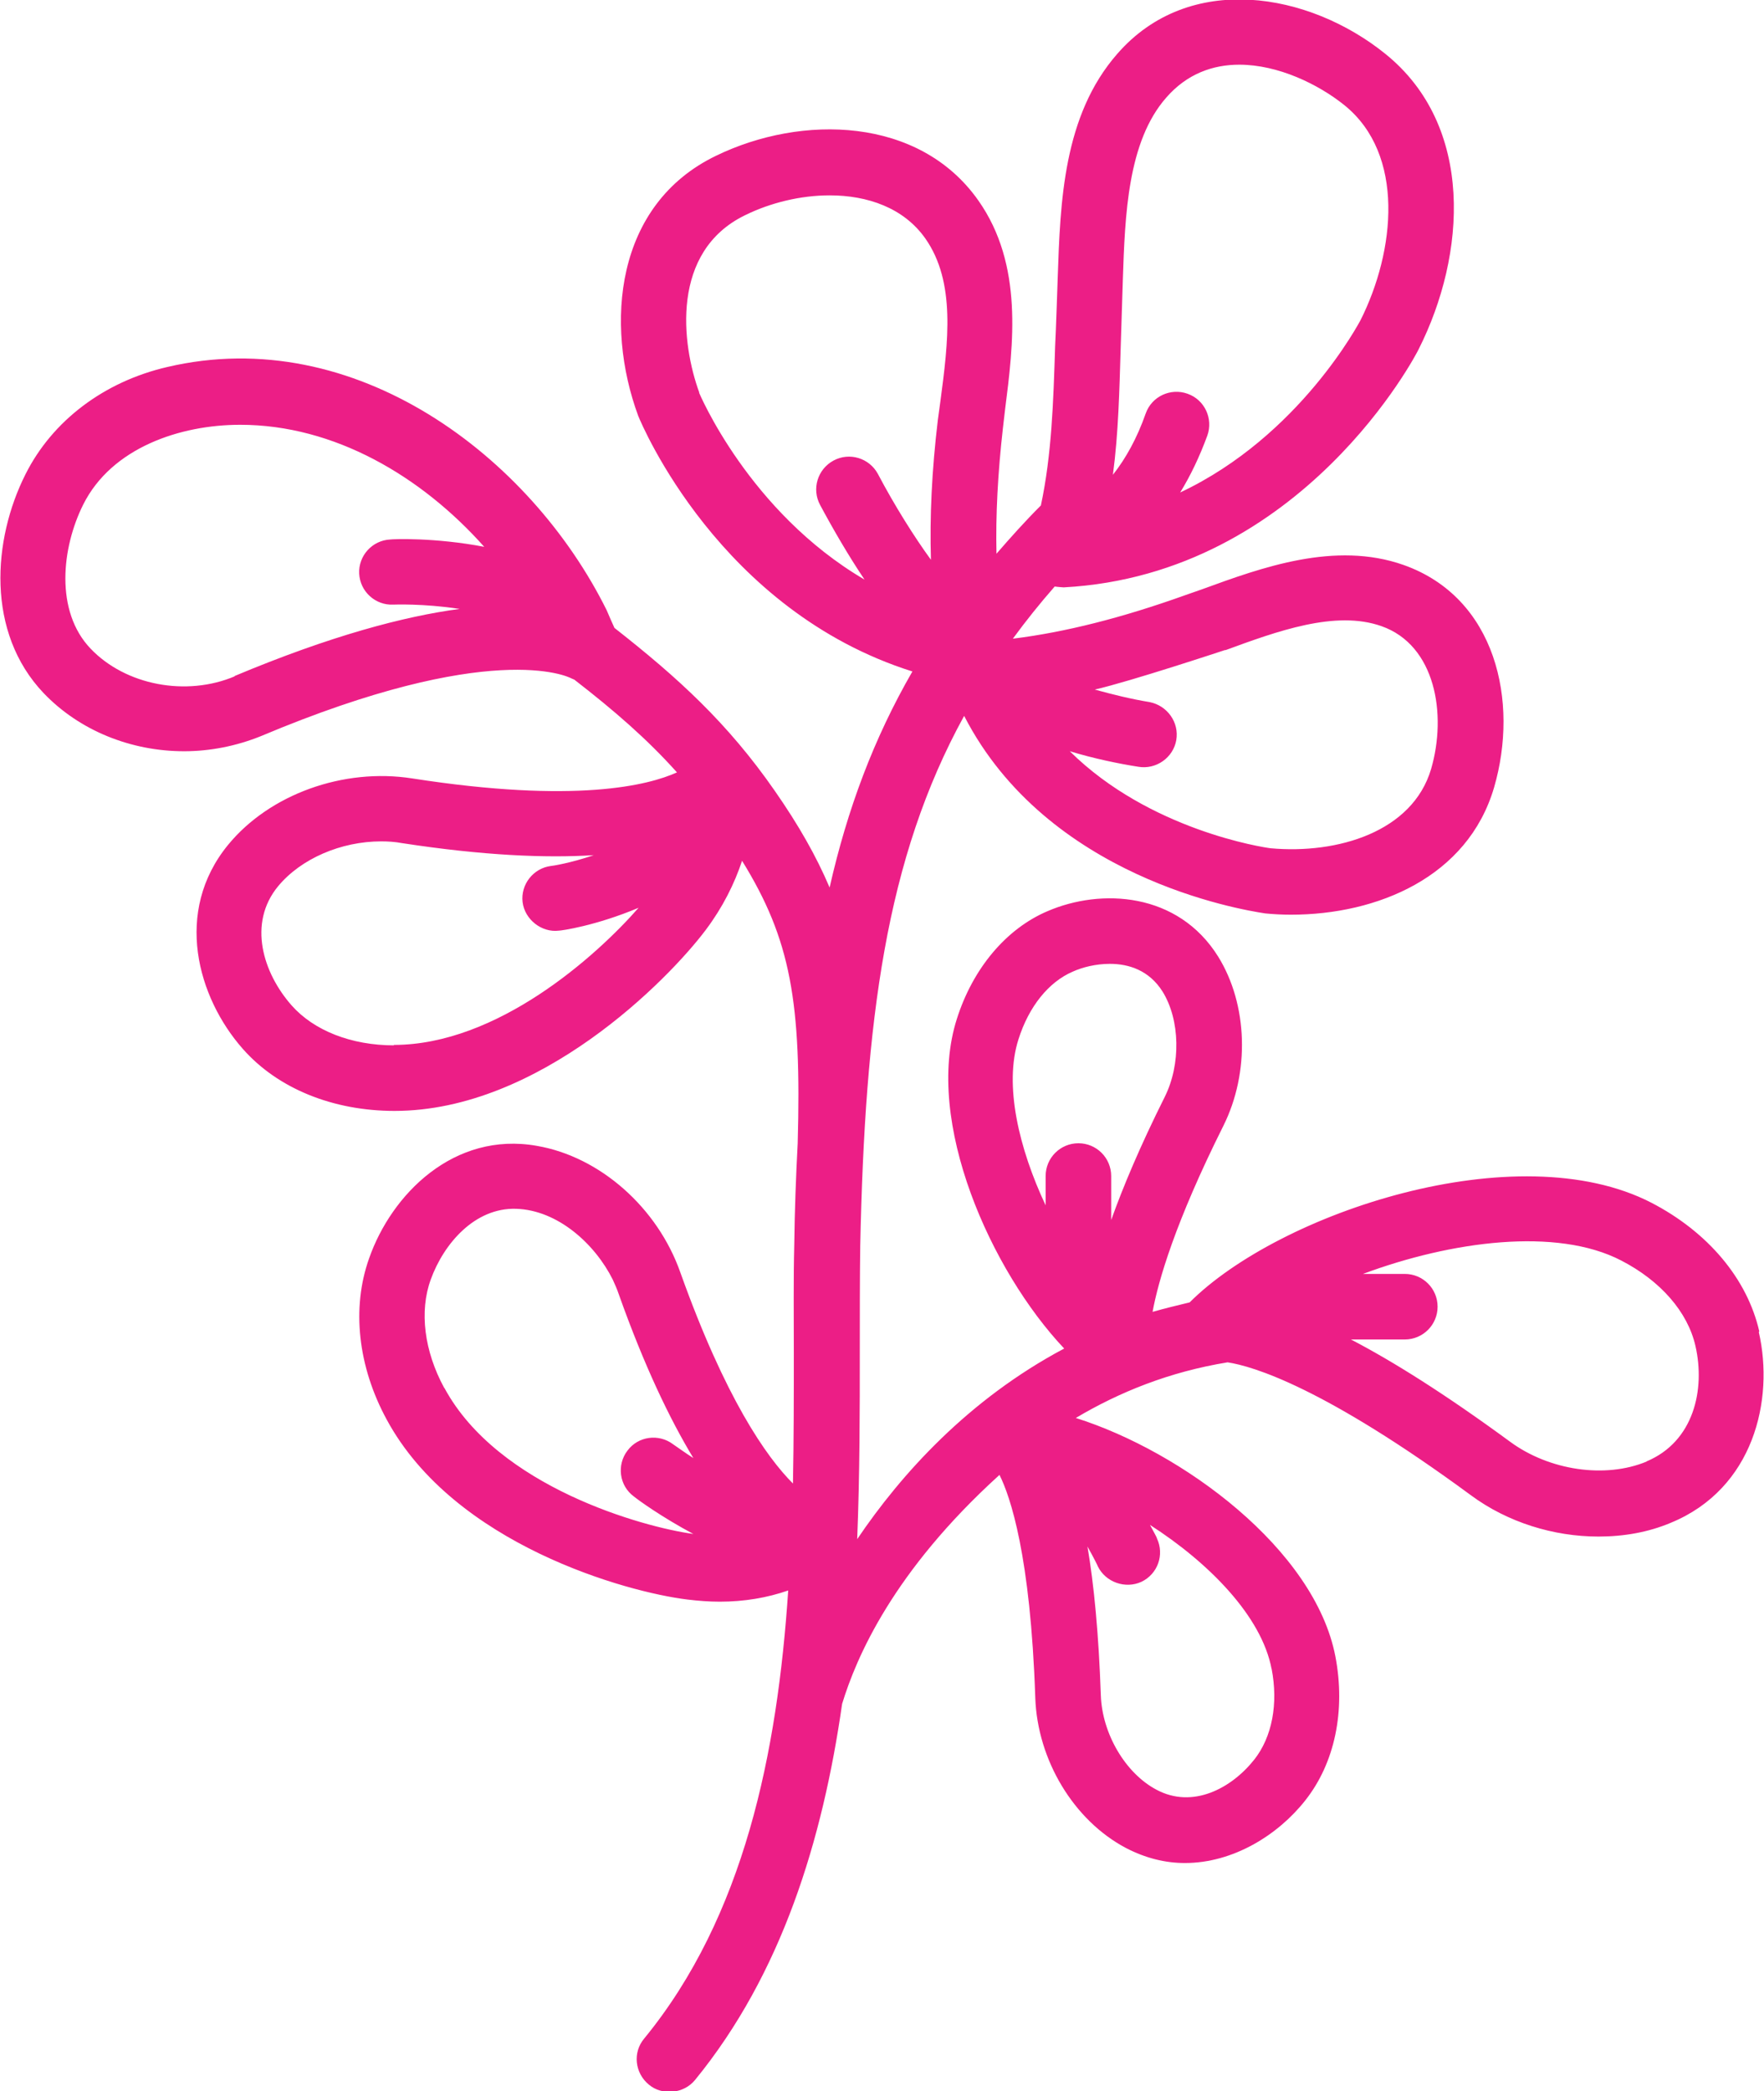
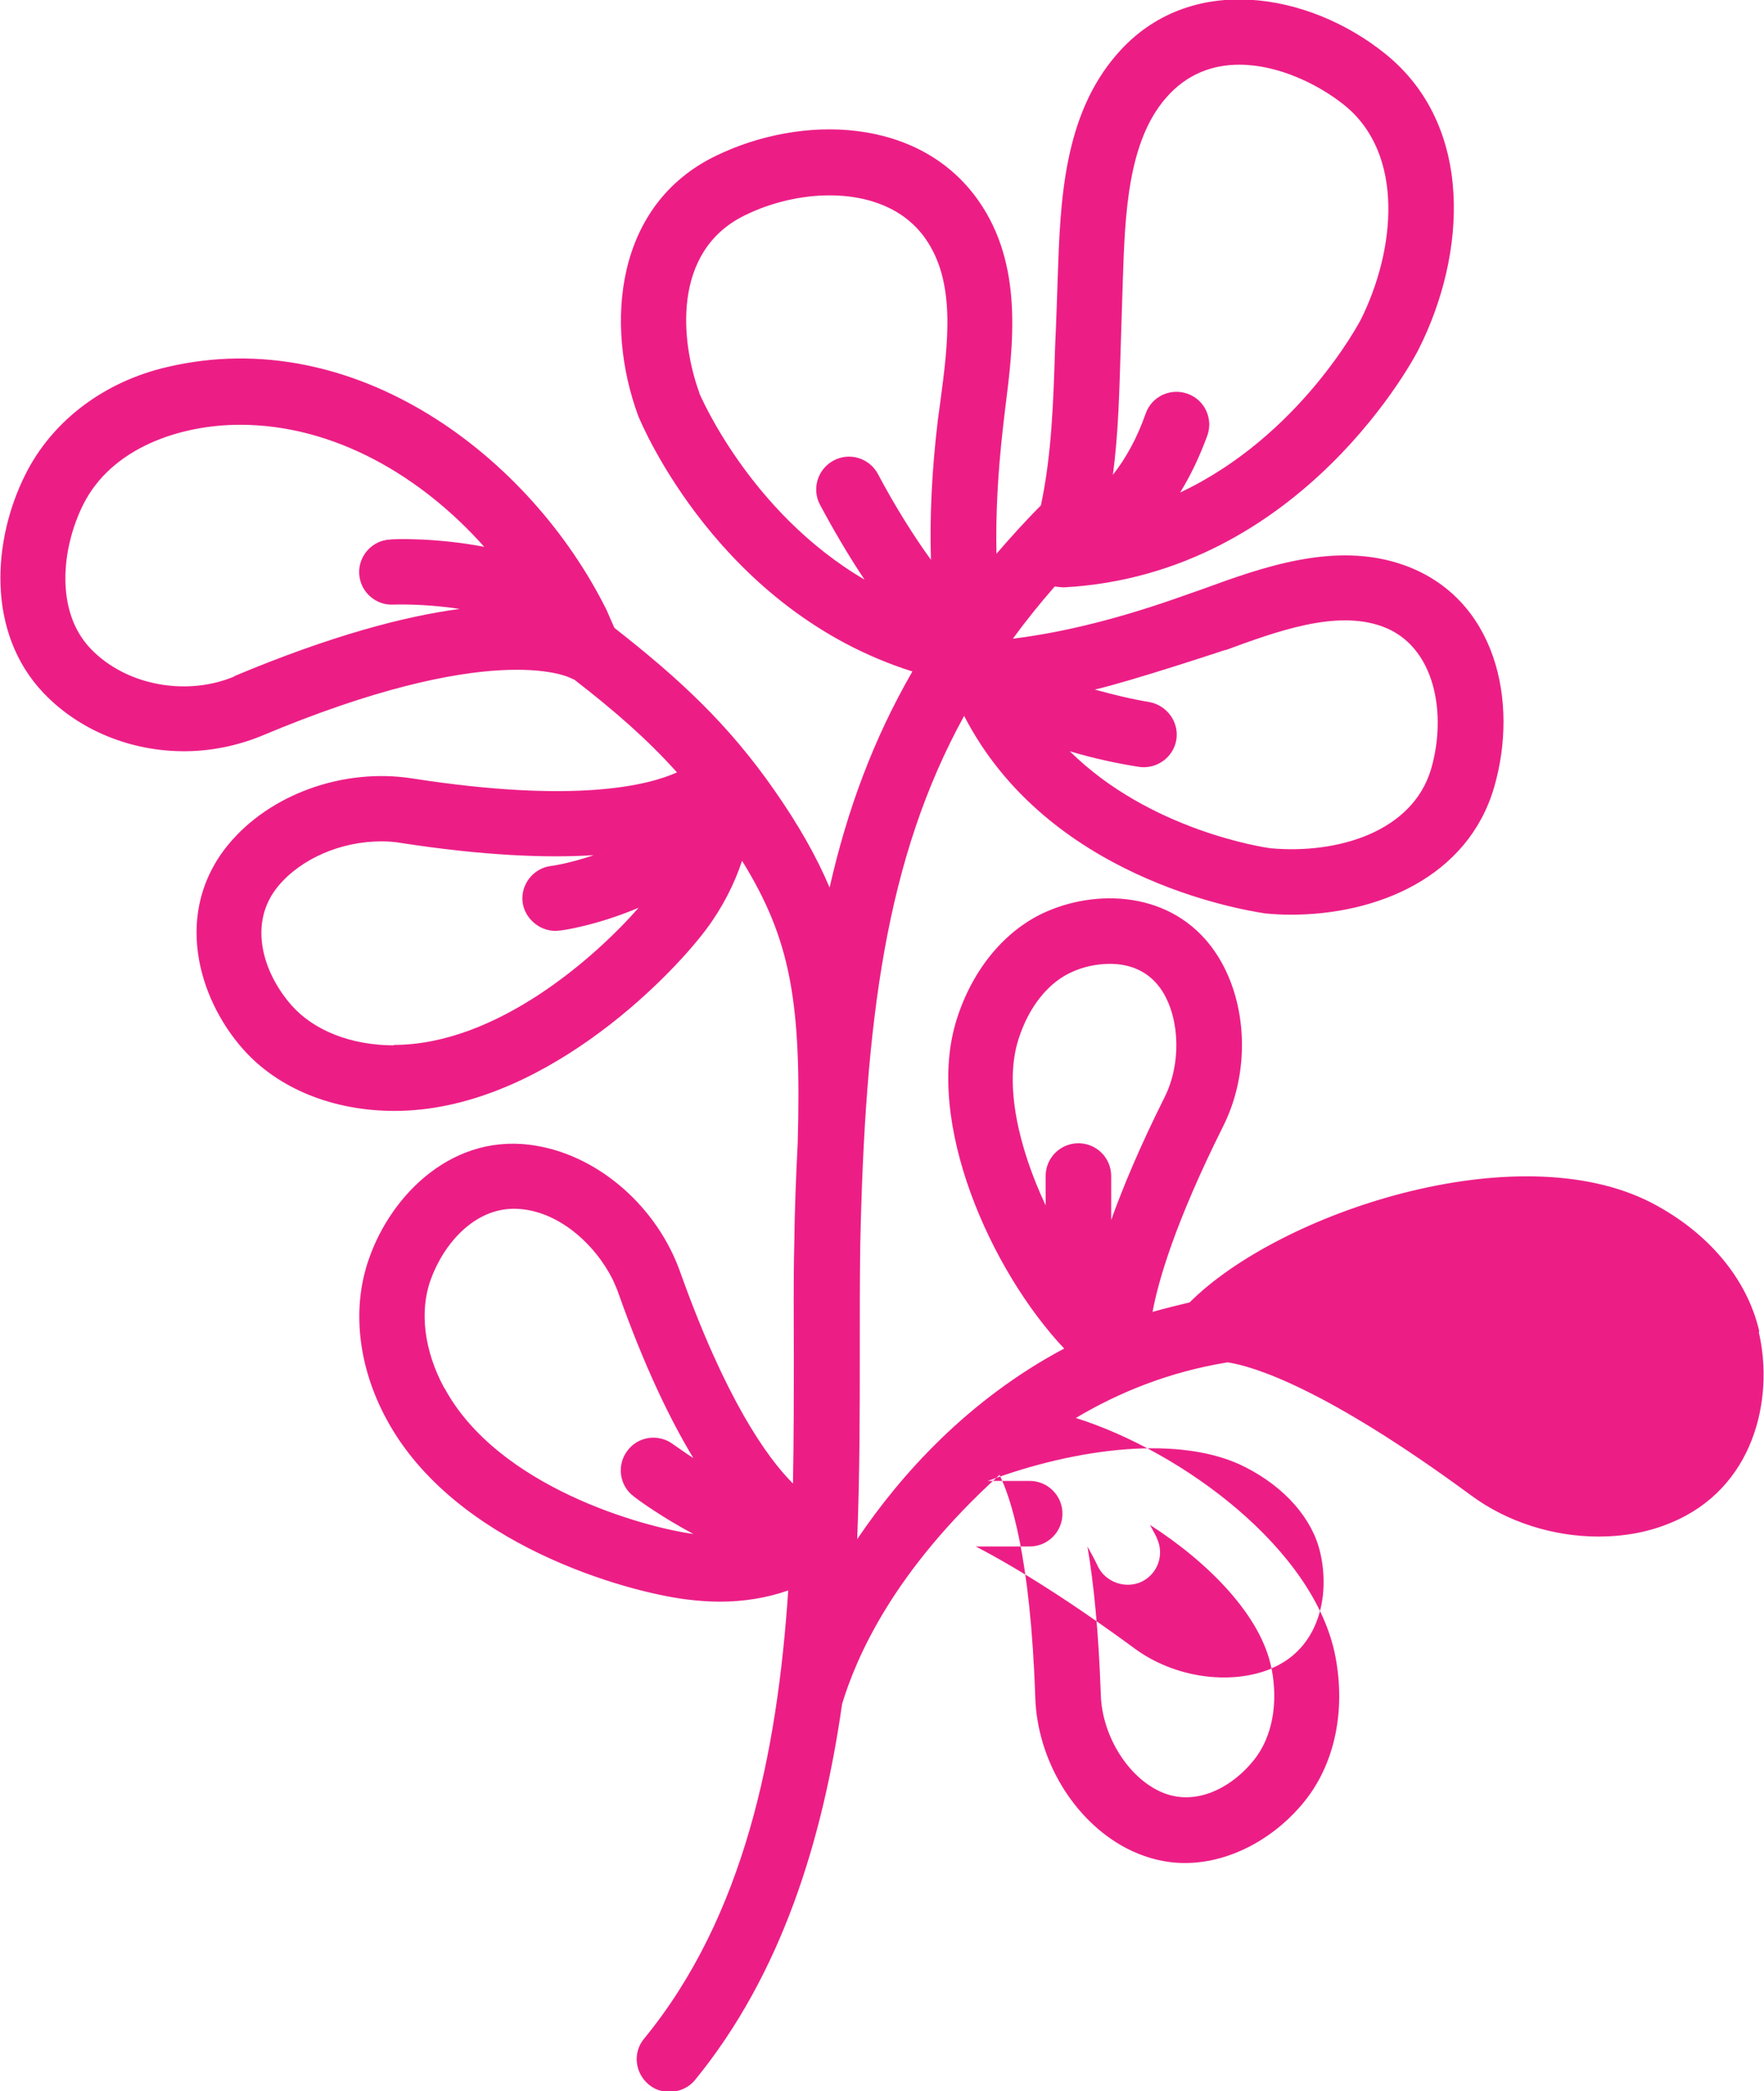
<svg xmlns="http://www.w3.org/2000/svg" id="Layer_2" viewBox="0 0 40.91 48.49">
  <defs>
    <style>.cls-1{fill:#ec1e86;stroke-width:0px;}</style>
  </defs>
  <g id="Layer_2-2">
-     <path class="cls-1" d="M40.8,30.87c-.28-1.22-1.19-2.3-2.5-2.98-3.12-1.61-8.63.23-10.71,2.31-.29.07-.58.14-.86.22.13-.71.52-2.07,1.64-4.31.62-1.24.57-2.82-.12-3.93-.93-1.49-2.71-1.59-3.96-1.05-.96.41-1.73,1.33-2.1,2.5-.76,2.38.79,5.84,2.49,7.64-2.22,1.18-3.78,2.91-4.8,4.42.06-1.52.06-3,.06-4.34,0-.87,0-1.69.01-2.45.11-5.23.59-8.99,2.41-12.3,1.93,3.75,6.39,4.49,6.98,4.58.2.02.4.03.6.03,2,0,4.1-.87,4.71-2.95.58-1.99.05-4.4-2.1-5.16-1.59-.56-3.29.06-4.66.56l-.4.14c-1.48.53-2.79.86-4,1.01.3-.41.62-.81.97-1.21.06.01.2.02.21.02,5.56-.3,8.21-5.47,8.23-5.52,1.11-2.2,1.3-5.18-.77-6.85-1.77-1.43-4.55-1.92-6.22,0-1.25,1.43-1.32,3.42-1.38,5.19,0,0-.04,1.23-.06,1.59-.04,1.29-.08,2.52-.33,3.69-.37.37-.71.75-1.03,1.12-.02-.9.03-1.86.15-2.92l.05-.43c.19-1.49.43-3.35-.62-4.84-1.37-1.95-4.1-2-6.08-1.04-2.35,1.13-2.59,3.91-1.81,6.03.08.2,1.89,4.52,6.36,5.93-.9,1.56-1.51,3.2-1.92,5.01-.31-.73-.72-1.45-1.27-2.24-1.09-1.57-2.24-2.62-3.72-3.78-.06-.13-.12-.27-.18-.41-1.77-3.57-5.84-6.66-10.19-5.64-1.47.34-2.67,1.25-3.29,2.49-.76,1.51-.92,3.66.42,5.07.84.88,2.04,1.35,3.26,1.35.6,0,1.21-.12,1.78-.35,5.32-2.24,7.11-1.39,7.2-1.34.02.01.05.02.07.03.93.72,1.69,1.38,2.38,2.15-.66.3-2.35.73-6.14.14-1.6-.25-3.31.37-4.27,1.54-1.27,1.55-.71,3.54.34,4.73.81.92,2.09,1.44,3.52,1.44,3.36,0,6.35-3.04,7.22-4.2.39-.52.66-1.06.84-1.6,1.13,1.83,1.38,3.27,1.29,6.55-.04.76-.07,1.55-.08,2.37-.02.77-.01,1.61-.01,2.49,0,.97,0,1.99-.02,3.03-.62-.62-1.57-1.98-2.61-4.89-.53-1.51-1.87-2.69-3.33-2.94-1.92-.34-3.37,1.12-3.89,2.61-.41,1.15-.26,2.51.41,3.74,1.57,2.9,5.57,4,6.97,4.17.25.03.5.05.75.05.57,0,1.1-.09,1.59-.26-.25,3.76-1.02,7.56-3.34,10.39-.27.32-.22.8.11,1.07.31.26.81.21,1.07-.11,2.01-2.46,2.96-5.57,3.41-8.72.33-1.08,1.18-3.07,3.65-5.31.25.5.72,1.87.83,5.17.05,1.44.89,2.84,2.1,3.48.46.24.92.35,1.37.35,1.12,0,2.16-.65,2.79-1.45.69-.87.94-2.09.7-3.34-.48-2.49-3.55-4.75-6.02-5.53,1.01-.6,2.17-1.07,3.52-1.29.59.09,2.24.58,5.64,3.08.85.63,1.92.96,2.96.96.59,0,1.16-.1,1.68-.32,1.92-.79,2.4-2.85,2.04-4.42ZM28.41,15.08c1.2-.44,2.56-.94,3.63-.56,1.25.44,1.52,2.04,1.15,3.31-.43,1.46-2.17,1.98-3.72,1.84-.17-.02-2.81-.42-4.66-2.25.56.17,1.14.29,1.59.36.41.07.81-.21.88-.62.07-.41-.21-.8-.62-.88-.43-.07-.87-.18-1.27-.29.83-.19,3.03-.92,3.03-.92ZM25.99,8.08c.01-.36.05-1.58.05-1.58.05-1.51.11-3.22,1.01-4.24.48-.55,1.08-.76,1.69-.76.9,0,1.83.45,2.44.94,1.41,1.14,1.18,3.38.37,4.99-.02.03-1.4,2.68-4.18,3.99.24-.39.45-.83.63-1.32.14-.39-.06-.83-.46-.97-.39-.14-.83.06-.97.46-.2.57-.46,1.04-.76,1.42.13-.98.15-1.96.18-2.93ZM16.22,9.11c-.42-1.14-.67-3.28,1.06-4.12.59-.29,1.29-.46,1.96-.46.88,0,1.72.29,2.22,1,.71,1.01.53,2.41.35,3.77l-.06.44c-.14,1.17-.19,2.24-.16,3.24-.38-.52-.84-1.25-1.23-1.99-.2-.37-.66-.51-1.03-.31-.37.2-.51.66-.31,1.03.3.56.66,1.18,1.03,1.73-2.68-1.57-3.83-4.32-3.84-4.34ZM5.45,15.68c-1.13.48-2.54.21-3.35-.64-.83-.87-.67-2.34-.17-3.34.66-1.32,2.25-1.85,3.64-1.85,2.18,0,4.2,1.19,5.66,2.83-1.15-.22-2.12-.18-2.18-.17-.42.02-.74.38-.72.79.02.42.38.74.79.72.01,0,.69-.03,1.54.1-1.28.17-2.99.62-5.23,1.56ZM9.14,24.24c-.99,0-1.86-.34-2.38-.93-.66-.75-1.02-1.9-.31-2.76.53-.64,1.46-1.04,2.39-1.04.16,0,.32.01.48.04,1.89.29,3.34.35,4.45.28-.56.19-.97.25-.99.25-.41.05-.71.43-.66.84.05.4.44.71.84.66.06,0,.85-.11,1.85-.53-.99,1.13-3.28,3.18-5.68,3.18ZM10.3,32.18c-.46-.85-.58-1.77-.31-2.51.3-.83,1.02-1.67,1.98-1.64.97.03,1.83.82,2.24,1.64.05.11.1.22.14.34.59,1.66,1.18,2.89,1.73,3.8-.19-.12-.35-.24-.47-.32-.33-.25-.81-.19-1.06.15-.25.33-.19.81.15,1.06.11.09.65.48,1.38.87-1.17-.16-4.53-1.09-5.77-3.38ZM23.62,24.1c.24-.76.7-1.33,1.26-1.57.22-.1.53-.18.86-.18.44,0,.91.15,1.22.64.41.66.43,1.69.05,2.45-.57,1.14-.96,2.07-1.24,2.85v-1.02c0-.42-.34-.76-.76-.76s-.76.34-.76.76v.68c-.62-1.32-.97-2.79-.63-3.85ZM29.49,38.69c.16.82.01,1.59-.4,2.11-.53.67-1.43,1.15-2.27.7-.72-.38-1.26-1.3-1.29-2.19-.05-1.44-.16-2.57-.31-3.45.15.27.24.45.24.46.18.37.64.53,1.01.36.38-.18.54-.63.36-1.01,0-.02-.07-.14-.16-.31,1.37.88,2.59,2.12,2.82,3.34ZM38.19,33.89c-.96.4-2.26.21-3.17-.46-1.5-1.1-2.71-1.86-3.69-2.37h1.25c.42,0,.76-.34.76-.76s-.34-.76-.76-.76h-.97c2.04-.76,4.49-1.09,5.99-.31.91.47,1.54,1.19,1.72,1.98.23,1-.03,2.22-1.14,2.68Z" />
+     <path class="cls-1" d="M40.8,30.87c-.28-1.22-1.19-2.3-2.5-2.98-3.12-1.61-8.63.23-10.71,2.31-.29.07-.58.14-.86.22.13-.71.52-2.07,1.64-4.31.62-1.24.57-2.82-.12-3.93-.93-1.49-2.71-1.59-3.96-1.05-.96.41-1.73,1.33-2.1,2.5-.76,2.38.79,5.84,2.49,7.64-2.22,1.18-3.78,2.91-4.8,4.42.06-1.52.06-3,.06-4.34,0-.87,0-1.69.01-2.45.11-5.23.59-8.99,2.41-12.3,1.93,3.75,6.39,4.49,6.98,4.58.2.02.4.03.6.03,2,0,4.1-.87,4.71-2.95.58-1.99.05-4.4-2.1-5.16-1.59-.56-3.29.06-4.66.56l-.4.14c-1.48.53-2.79.86-4,1.01.3-.41.62-.81.97-1.21.06.01.2.02.21.02,5.56-.3,8.21-5.47,8.23-5.52,1.11-2.2,1.3-5.18-.77-6.85-1.77-1.43-4.55-1.92-6.22,0-1.25,1.43-1.32,3.42-1.38,5.19,0,0-.04,1.23-.06,1.59-.04,1.29-.08,2.52-.33,3.69-.37.37-.71.75-1.03,1.12-.02-.9.03-1.86.15-2.92l.05-.43c.19-1.49.43-3.35-.62-4.84-1.37-1.95-4.1-2-6.08-1.04-2.35,1.13-2.59,3.91-1.81,6.03.08.2,1.89,4.52,6.36,5.93-.9,1.56-1.51,3.2-1.92,5.01-.31-.73-.72-1.45-1.27-2.24-1.09-1.57-2.24-2.62-3.72-3.78-.06-.13-.12-.27-.18-.41-1.77-3.57-5.84-6.66-10.19-5.64-1.47.34-2.67,1.25-3.29,2.49-.76,1.51-.92,3.66.42,5.07.84.88,2.04,1.35,3.26,1.35.6,0,1.21-.12,1.78-.35,5.32-2.24,7.11-1.39,7.2-1.34.02.01.05.02.07.03.93.72,1.69,1.38,2.38,2.15-.66.3-2.35.73-6.14.14-1.6-.25-3.31.37-4.27,1.54-1.27,1.55-.71,3.54.34,4.73.81.92,2.09,1.44,3.52,1.44,3.36,0,6.35-3.04,7.22-4.2.39-.52.66-1.06.84-1.6,1.13,1.83,1.38,3.27,1.29,6.55-.04.76-.07,1.55-.08,2.37-.02.77-.01,1.61-.01,2.49,0,.97,0,1.99-.02,3.03-.62-.62-1.57-1.98-2.61-4.89-.53-1.51-1.87-2.69-3.33-2.94-1.92-.34-3.37,1.12-3.89,2.61-.41,1.15-.26,2.51.41,3.74,1.57,2.9,5.57,4,6.97,4.17.25.03.5.05.75.05.57,0,1.1-.09,1.59-.26-.25,3.76-1.02,7.56-3.34,10.39-.27.32-.22.8.11,1.07.31.26.81.21,1.07-.11,2.01-2.46,2.96-5.57,3.41-8.72.33-1.08,1.18-3.07,3.65-5.31.25.5.72,1.87.83,5.17.05,1.44.89,2.84,2.1,3.48.46.24.92.35,1.37.35,1.12,0,2.16-.65,2.79-1.45.69-.87.94-2.09.7-3.34-.48-2.49-3.55-4.75-6.02-5.53,1.01-.6,2.17-1.07,3.52-1.29.59.09,2.24.58,5.64,3.08.85.63,1.92.96,2.96.96.59,0,1.16-.1,1.68-.32,1.92-.79,2.4-2.85,2.04-4.42ZM28.41,15.08c1.2-.44,2.56-.94,3.63-.56,1.25.44,1.52,2.04,1.15,3.31-.43,1.46-2.17,1.98-3.72,1.84-.17-.02-2.81-.42-4.66-2.25.56.17,1.14.29,1.59.36.41.07.81-.21.88-.62.07-.41-.21-.8-.62-.88-.43-.07-.87-.18-1.27-.29.83-.19,3.03-.92,3.03-.92ZM25.99,8.08c.01-.36.05-1.58.05-1.58.05-1.51.11-3.22,1.01-4.24.48-.55,1.08-.76,1.69-.76.9,0,1.83.45,2.44.94,1.41,1.14,1.18,3.38.37,4.99-.02.03-1.4,2.68-4.18,3.99.24-.39.45-.83.63-1.32.14-.39-.06-.83-.46-.97-.39-.14-.83.06-.97.46-.2.57-.46,1.04-.76,1.42.13-.98.15-1.96.18-2.93ZM16.22,9.11c-.42-1.14-.67-3.28,1.06-4.12.59-.29,1.29-.46,1.96-.46.88,0,1.72.29,2.22,1,.71,1.01.53,2.41.35,3.77l-.06.44c-.14,1.17-.19,2.24-.16,3.24-.38-.52-.84-1.25-1.23-1.99-.2-.37-.66-.51-1.03-.31-.37.2-.51.66-.31,1.03.3.56.66,1.18,1.03,1.73-2.68-1.57-3.83-4.32-3.84-4.34ZM5.45,15.68c-1.13.48-2.54.21-3.35-.64-.83-.87-.67-2.34-.17-3.34.66-1.32,2.25-1.85,3.64-1.85,2.18,0,4.2,1.19,5.66,2.83-1.15-.22-2.12-.18-2.18-.17-.42.02-.74.38-.72.79.02.42.38.74.79.72.01,0,.69-.03,1.54.1-1.28.17-2.99.62-5.23,1.56ZM9.14,24.24c-.99,0-1.86-.34-2.38-.93-.66-.75-1.02-1.9-.31-2.76.53-.64,1.46-1.04,2.39-1.04.16,0,.32.01.48.04,1.89.29,3.34.35,4.45.28-.56.19-.97.25-.99.25-.41.05-.71.43-.66.84.05.4.44.71.84.66.06,0,.85-.11,1.85-.53-.99,1.13-3.28,3.18-5.68,3.18ZM10.3,32.18c-.46-.85-.58-1.77-.31-2.51.3-.83,1.02-1.67,1.98-1.64.97.03,1.83.82,2.24,1.64.05.11.1.22.14.34.59,1.66,1.18,2.89,1.73,3.8-.19-.12-.35-.24-.47-.32-.33-.25-.81-.19-1.06.15-.25.33-.19.81.15,1.06.11.09.65.48,1.38.87-1.17-.16-4.53-1.09-5.77-3.38ZM23.62,24.1c.24-.76.7-1.33,1.26-1.57.22-.1.53-.18.86-.18.44,0,.91.15,1.22.64.41.66.43,1.69.05,2.45-.57,1.14-.96,2.07-1.24,2.85v-1.02c0-.42-.34-.76-.76-.76s-.76.34-.76.76v.68c-.62-1.32-.97-2.79-.63-3.85ZM29.49,38.69c.16.82.01,1.59-.4,2.11-.53.67-1.43,1.15-2.27.7-.72-.38-1.26-1.3-1.29-2.19-.05-1.44-.16-2.57-.31-3.45.15.27.24.45.24.46.18.37.64.53,1.01.36.38-.18.54-.63.36-1.01,0-.02-.07-.14-.16-.31,1.37.88,2.59,2.12,2.82,3.34Zc-.96.4-2.26.21-3.17-.46-1.5-1.1-2.71-1.86-3.69-2.37h1.25c.42,0,.76-.34.76-.76s-.34-.76-.76-.76h-.97c2.04-.76,4.49-1.09,5.99-.31.91.47,1.54,1.19,1.72,1.98.23,1-.03,2.22-1.14,2.68Z" />
  </g>
</svg>